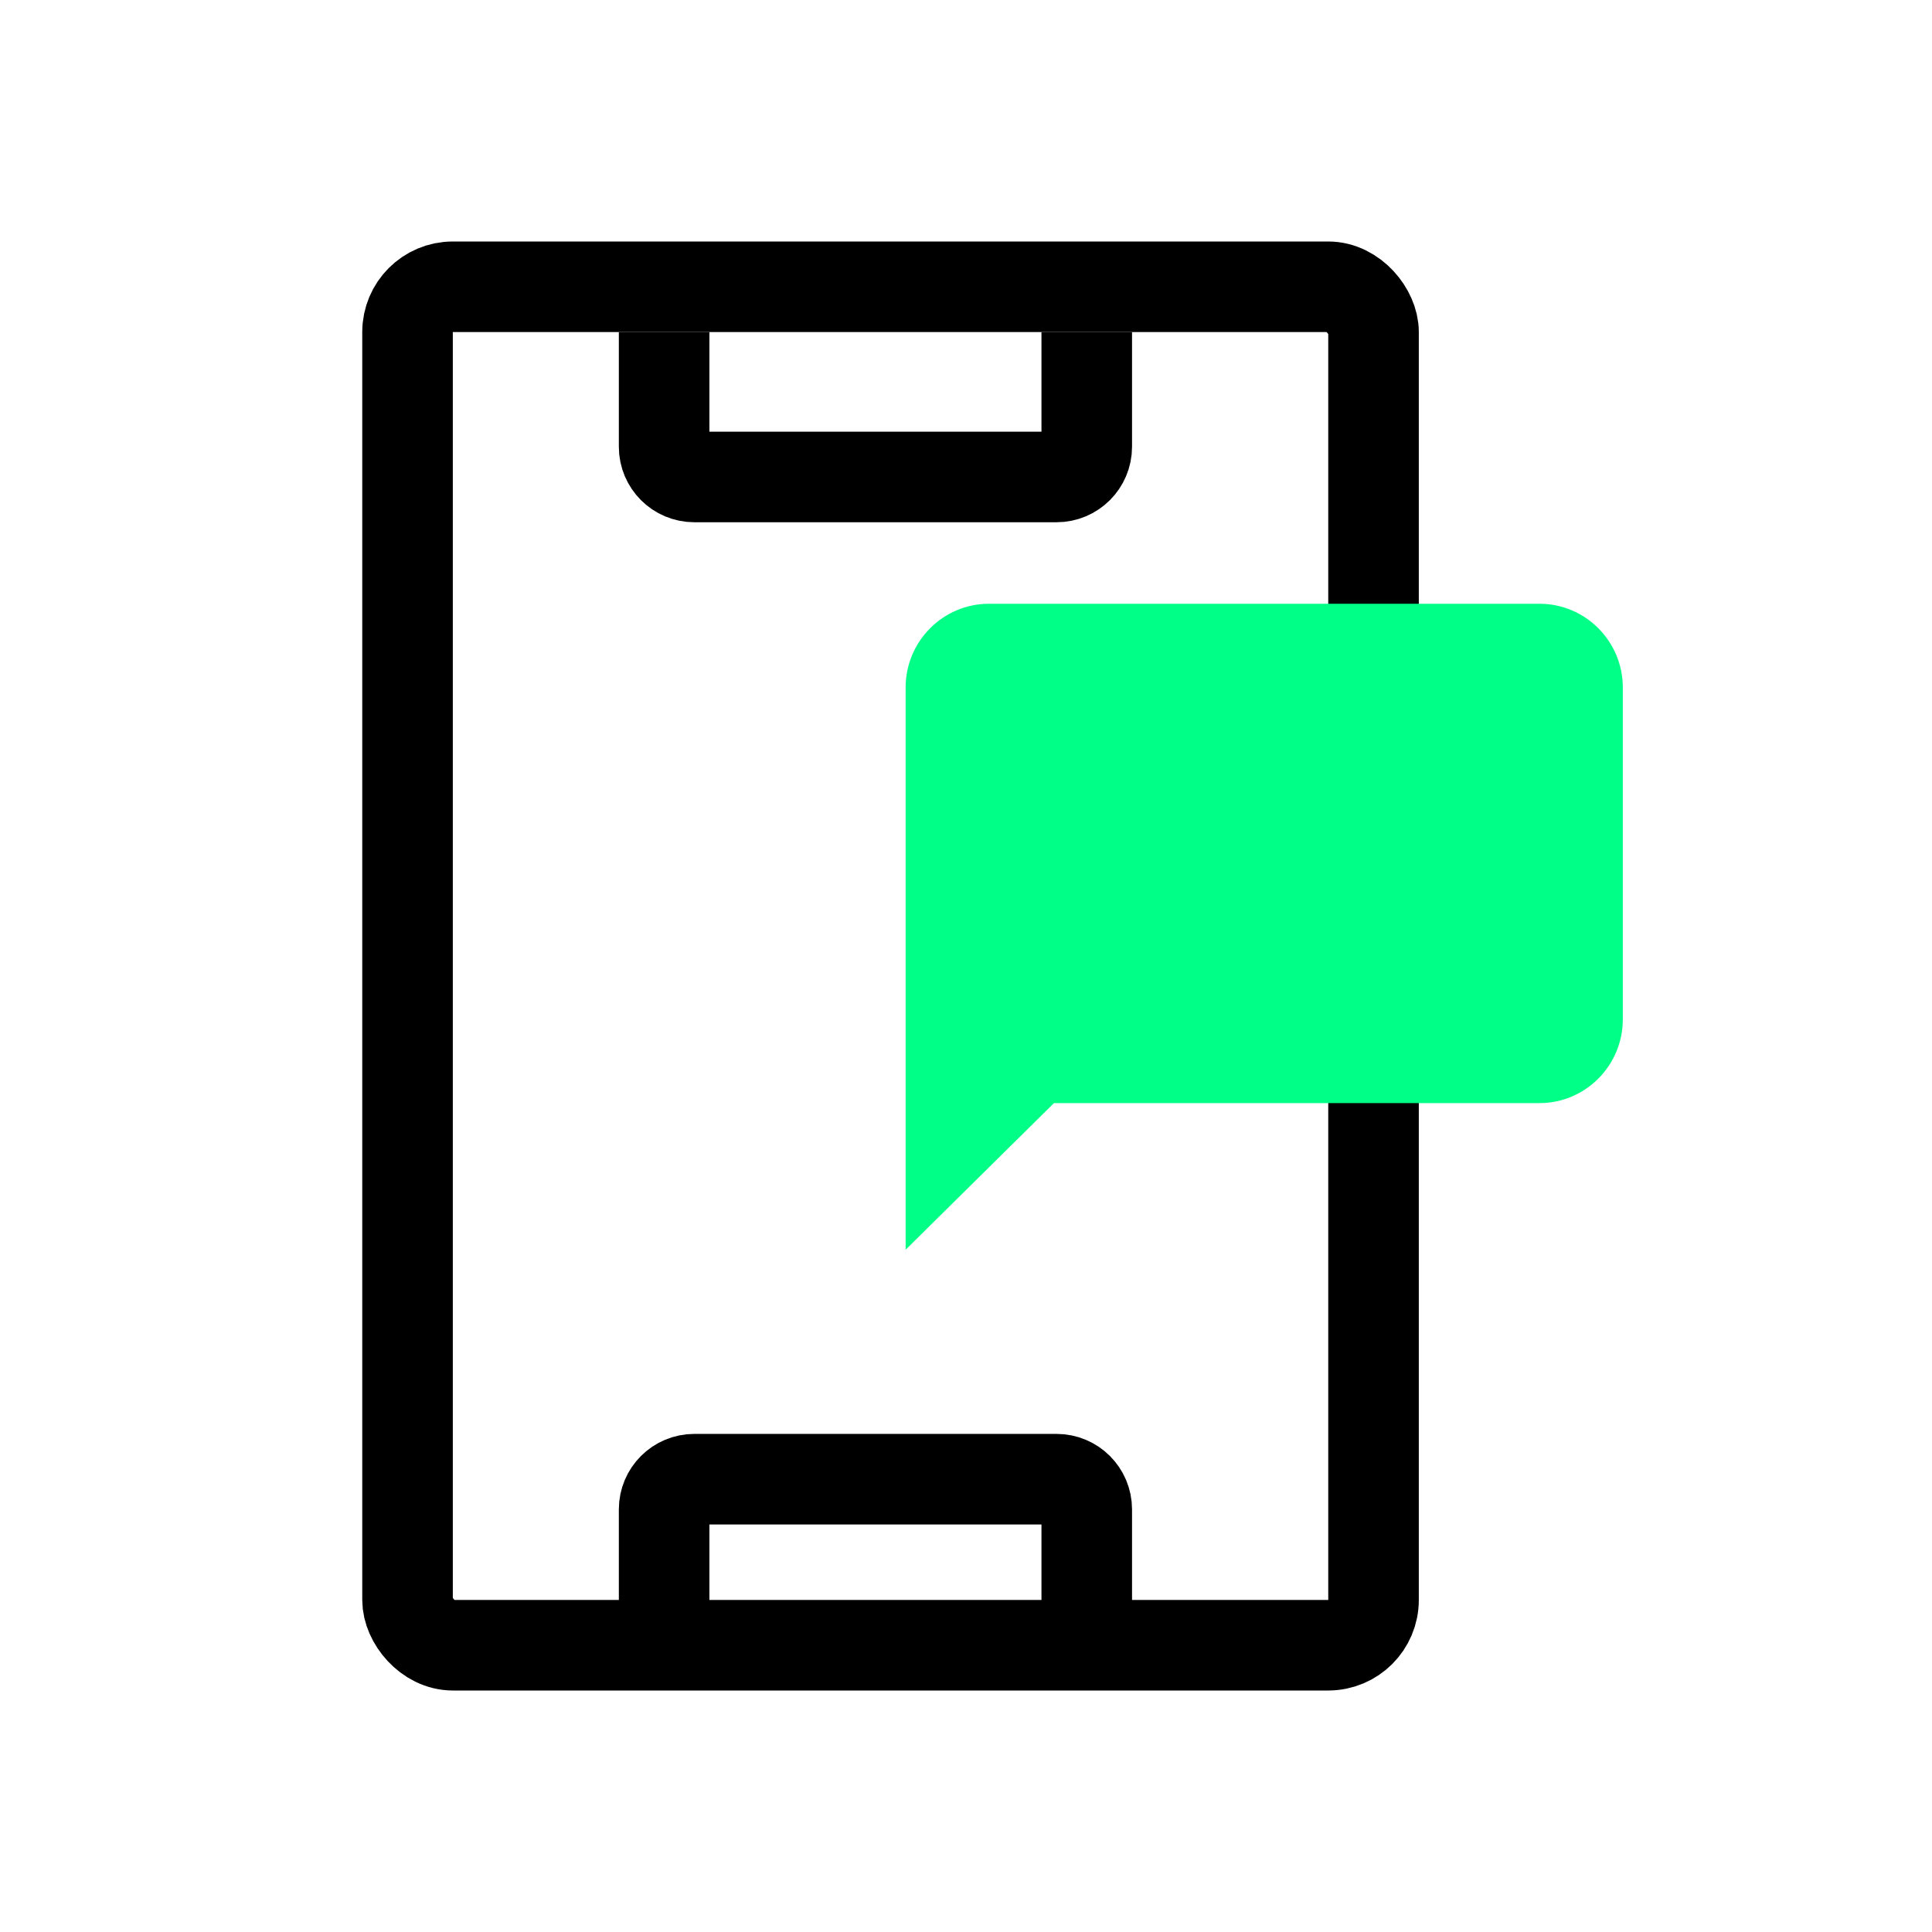
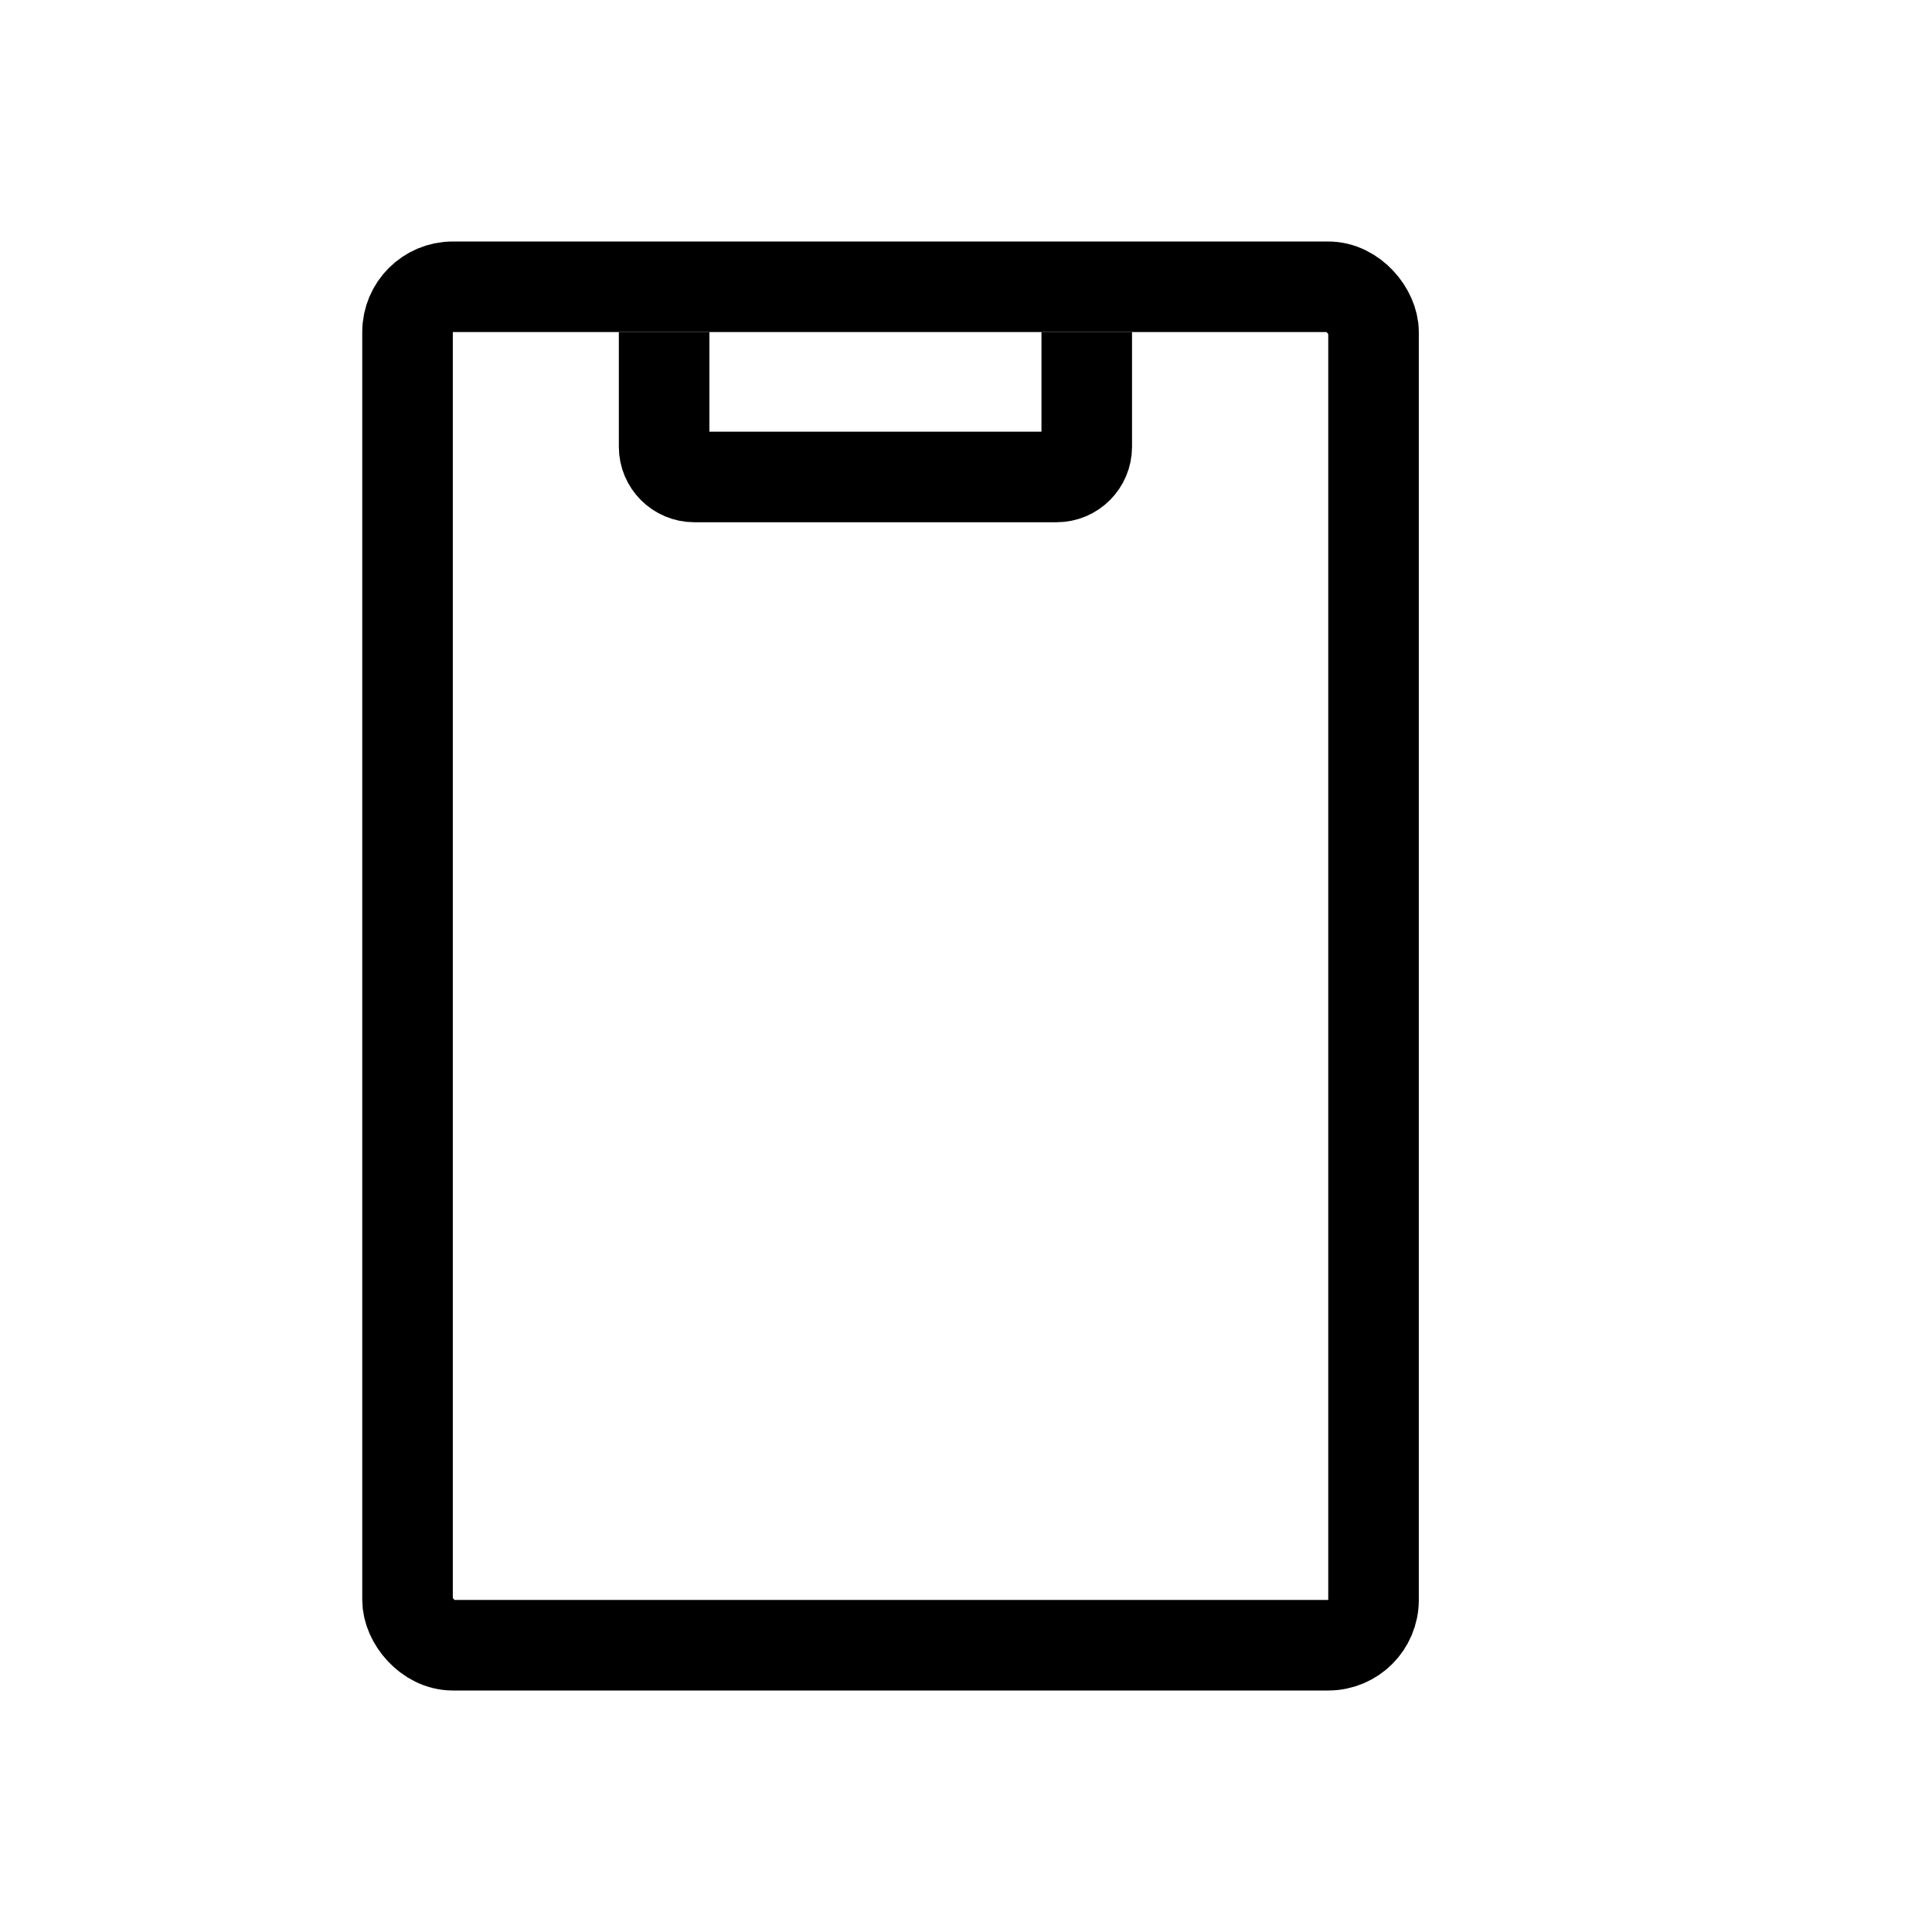
<svg xmlns="http://www.w3.org/2000/svg" width="64" height="64" viewBox="0 0 64 64" fill="none">
  <rect width="64" height="64" fill="white" />
  <rect x="13.5" y="9.5" width="32" height="45" rx="1.5" stroke="black" stroke-width="3" />
  <path d="M22 11V14.8C22 15.352 22.448 15.8 23 15.8H35C35.552 15.8 36 15.352 36 14.8V11" stroke="black" stroke-width="3" />
-   <path d="M36 53.8V50C36 49.447 35.552 49 35 49H23C22.448 49 22 49.447 22 50V53.8" stroke="black" stroke-width="3" />
-   <path d="M50.995 36.542H34.913L30 41.399V22.776C30 21.244 31.238 20 32.762 20H50.995C52.52 20 53.758 21.244 53.758 22.776V33.766C53.758 35.298 52.52 36.542 50.995 36.542Z" fill="#00FF87" />
</svg>